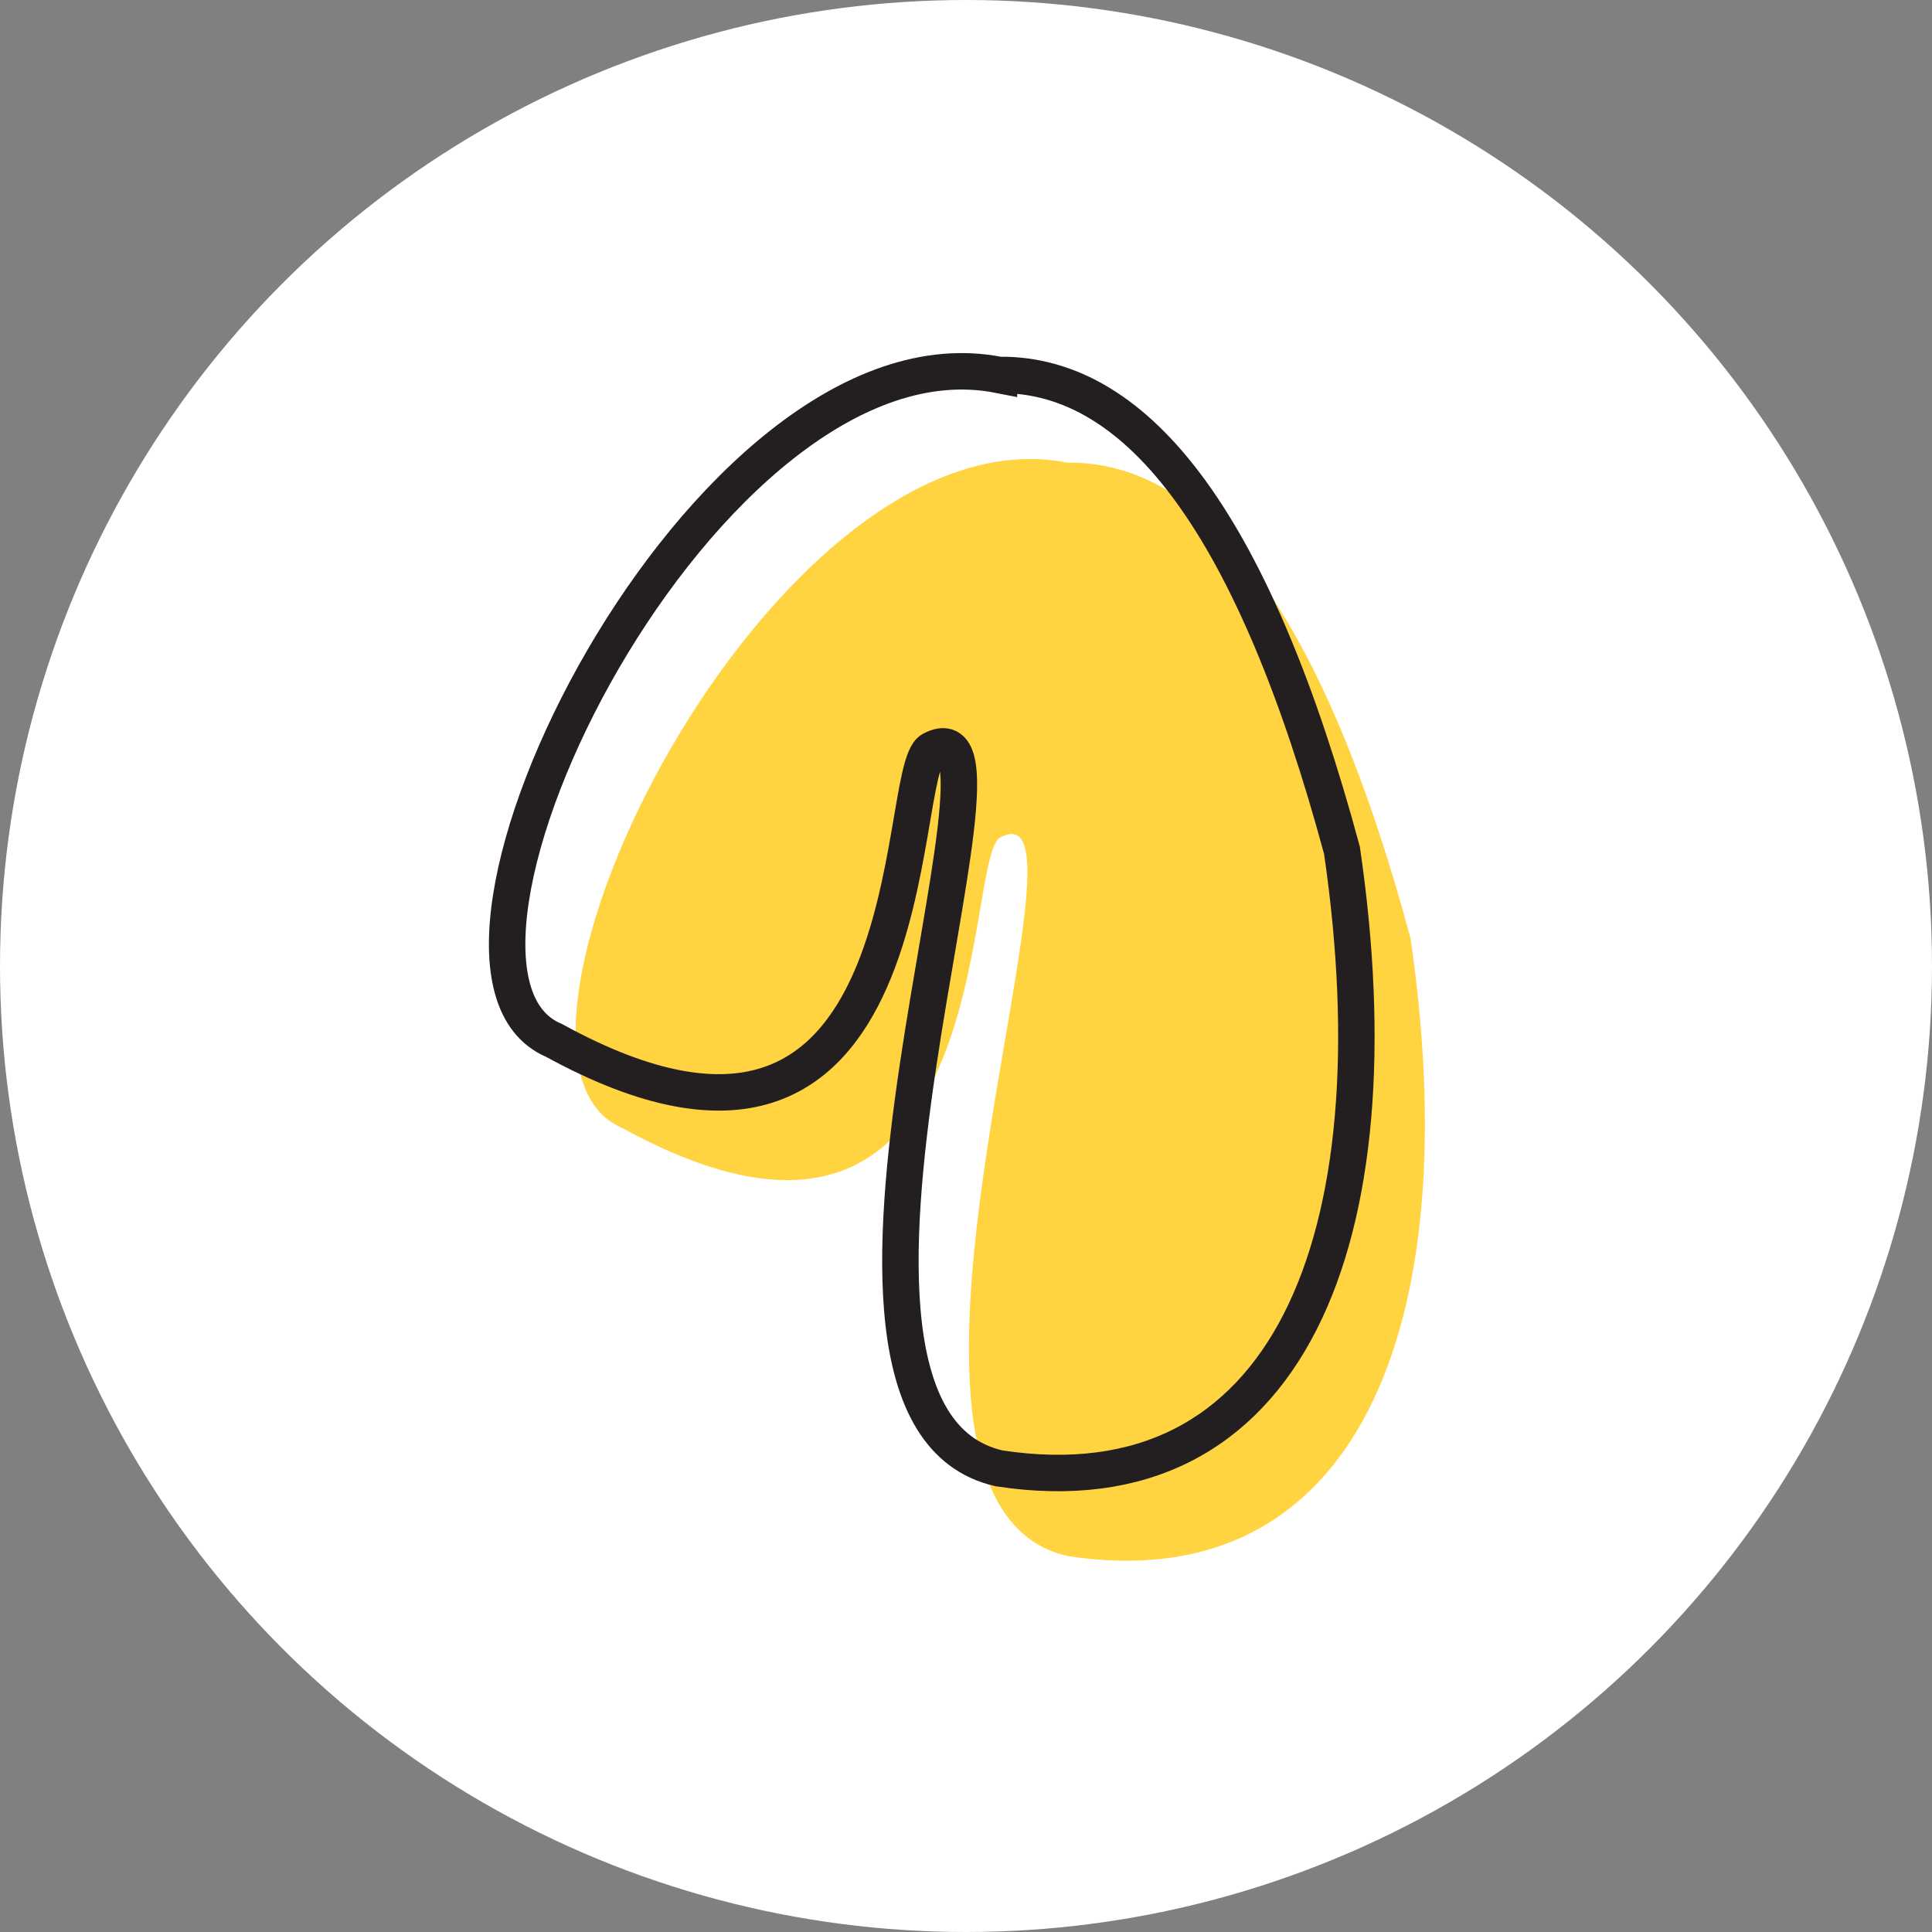
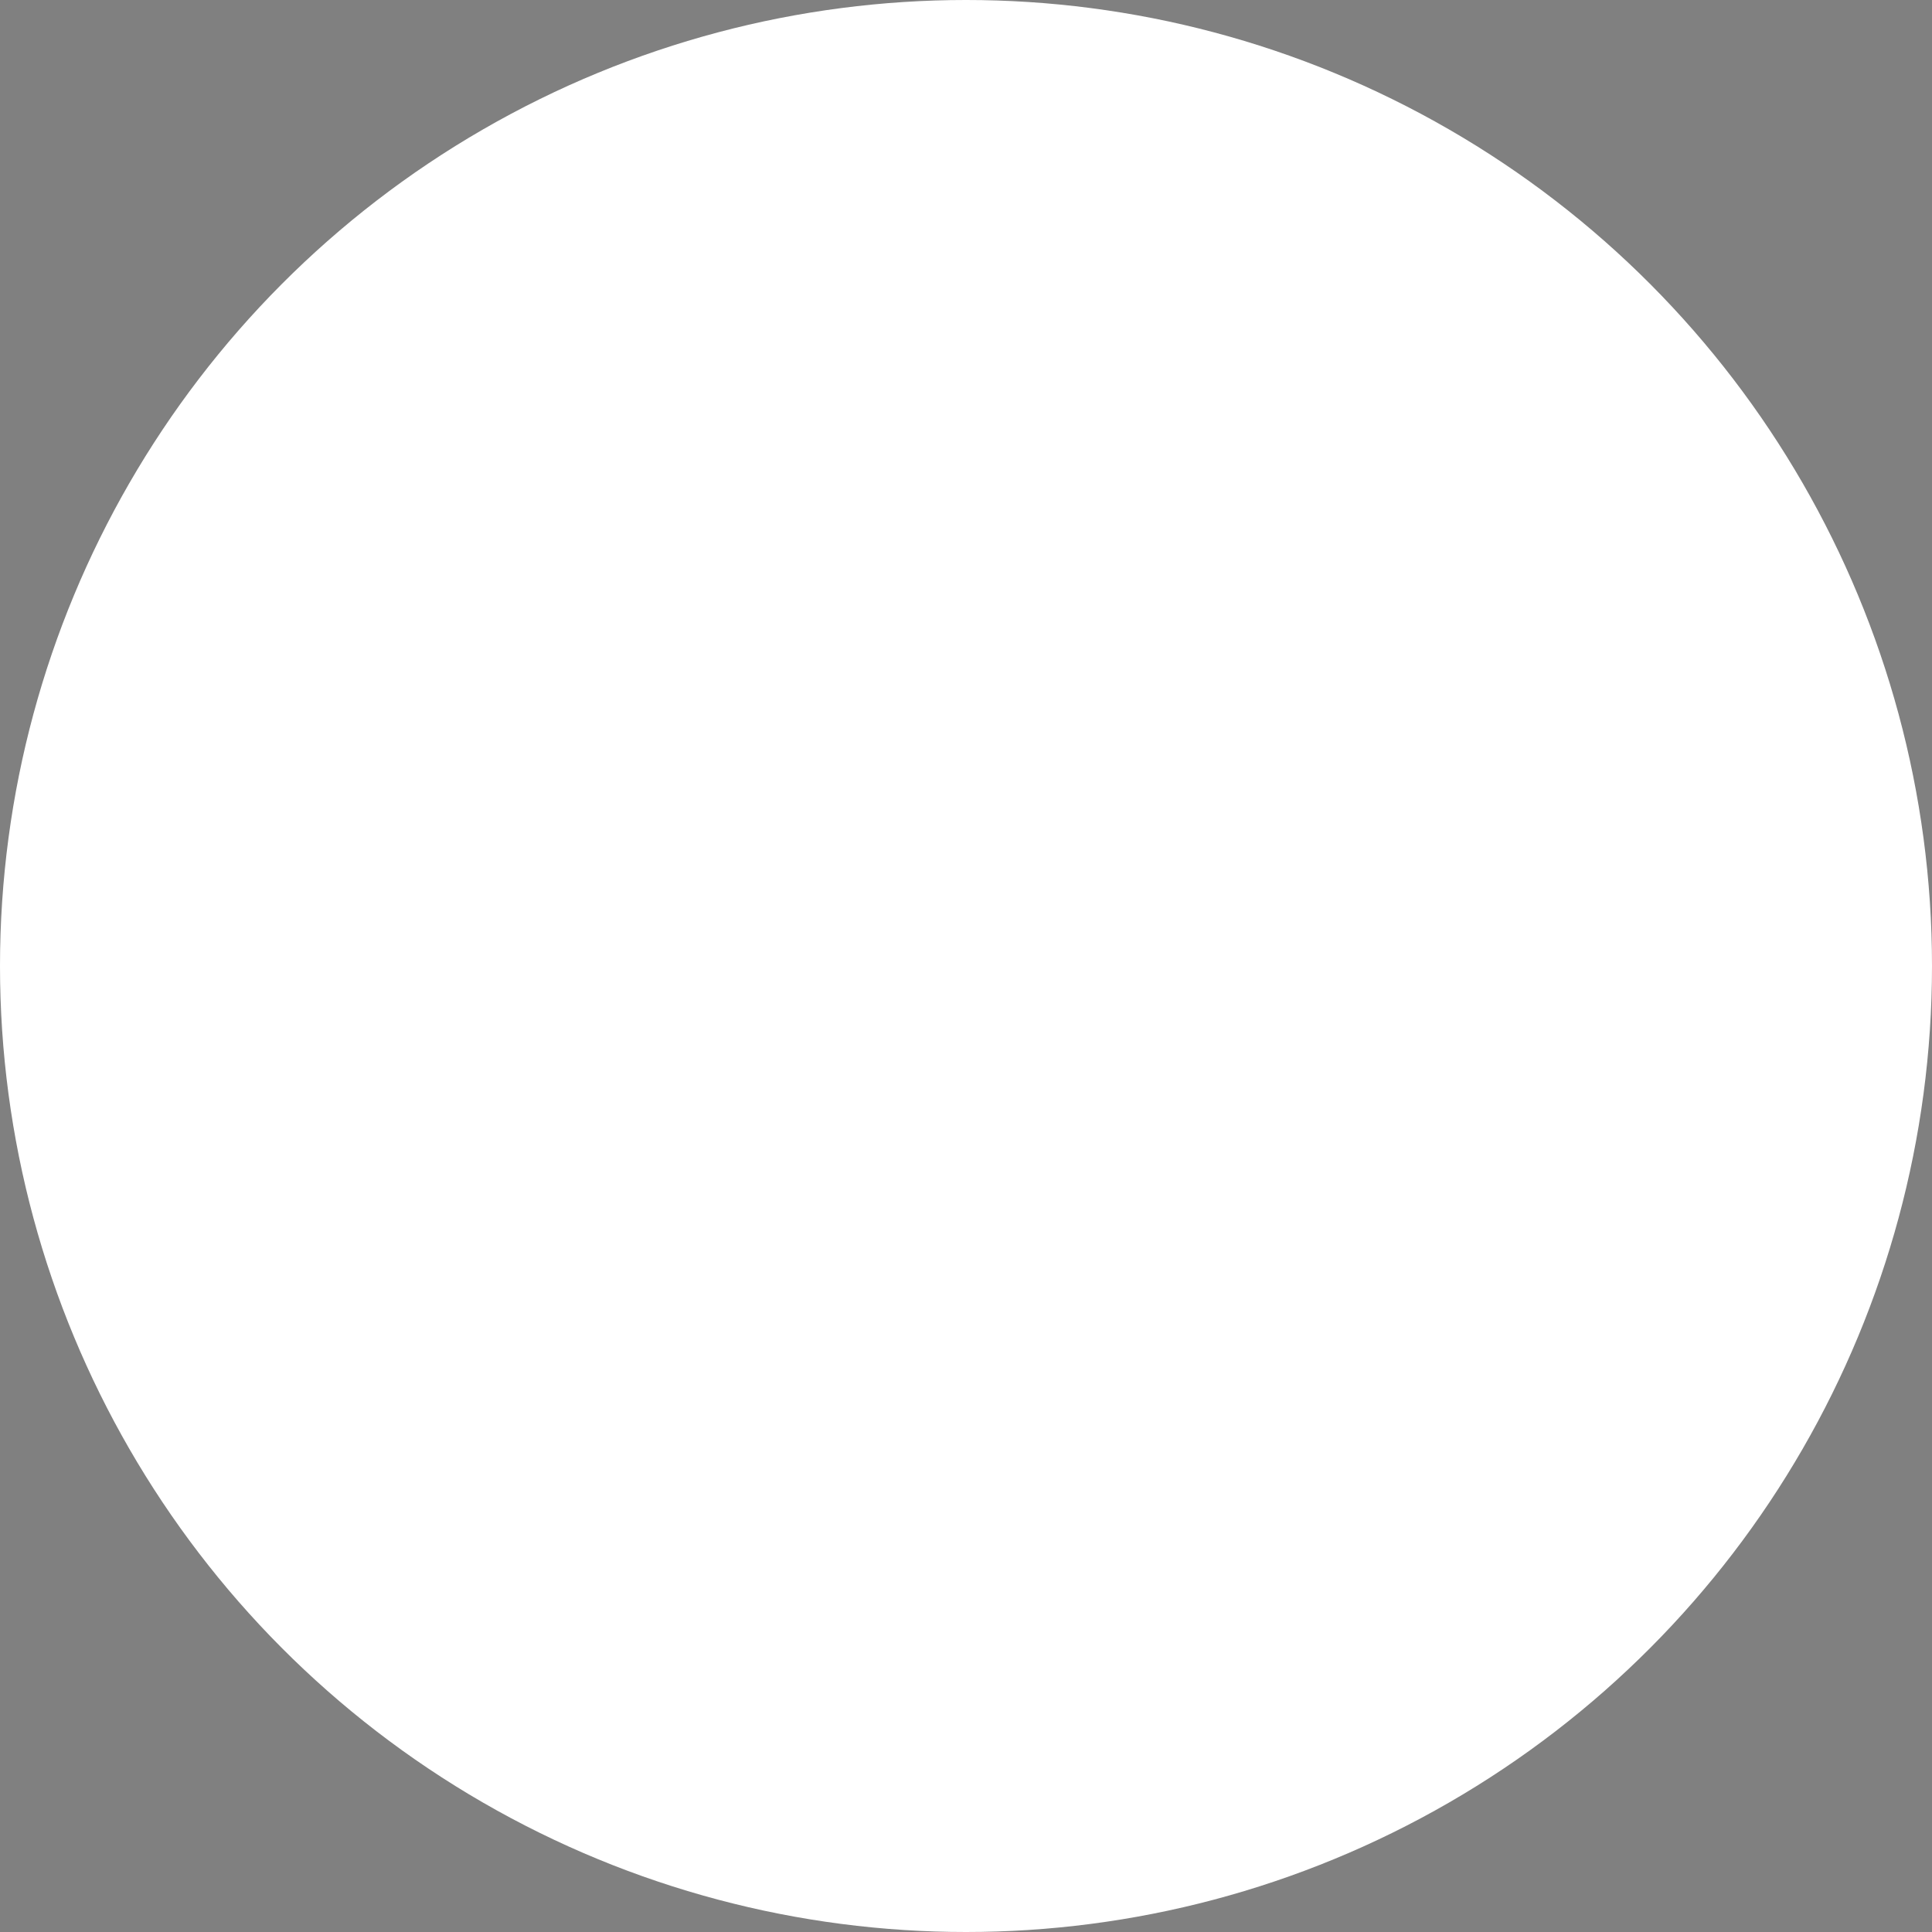
<svg xmlns="http://www.w3.org/2000/svg" id="Layer_2" data-name="Layer 2" viewBox="0 0 150 150">
  <rect x="0" y="0" width="150" height="150" fill="#808080" stroke="none" />
  <g id="Layer_1-2" data-name="Layer 1">
    <circle cx="75" cy="75" r="75" style="fill: #fff;" />
-     <path d="m82.88,35.92c-22.78-4.49-47.68,46.15-34.54,51.67,29.32,16.08,26.35-21,29.32-22.57,8.63-4.58-13.24,51.57,5.22,55.79,22.41,3.43,31.05-17.73,26.63-47.98-6.75-24.99-15.67-37.03-26.63-36.91Z" style="fill: #ffd440;" />
-     <path d="m77.56,29.11c-22.78-4.49-47.68,46.15-34.54,51.67,29.32,16.08,26.35-21,29.32-22.57,8.63-4.58-13.24,51.57,5.22,55.79,22.41,3.43,31.05-17.73,26.63-47.98-6.75-24.99-15.67-37.03-26.63-36.91Z" style="fill: none; stroke: #231f20; stroke-miterlimit: 10; stroke-width: 2.83px;" />
  </g>
</svg>